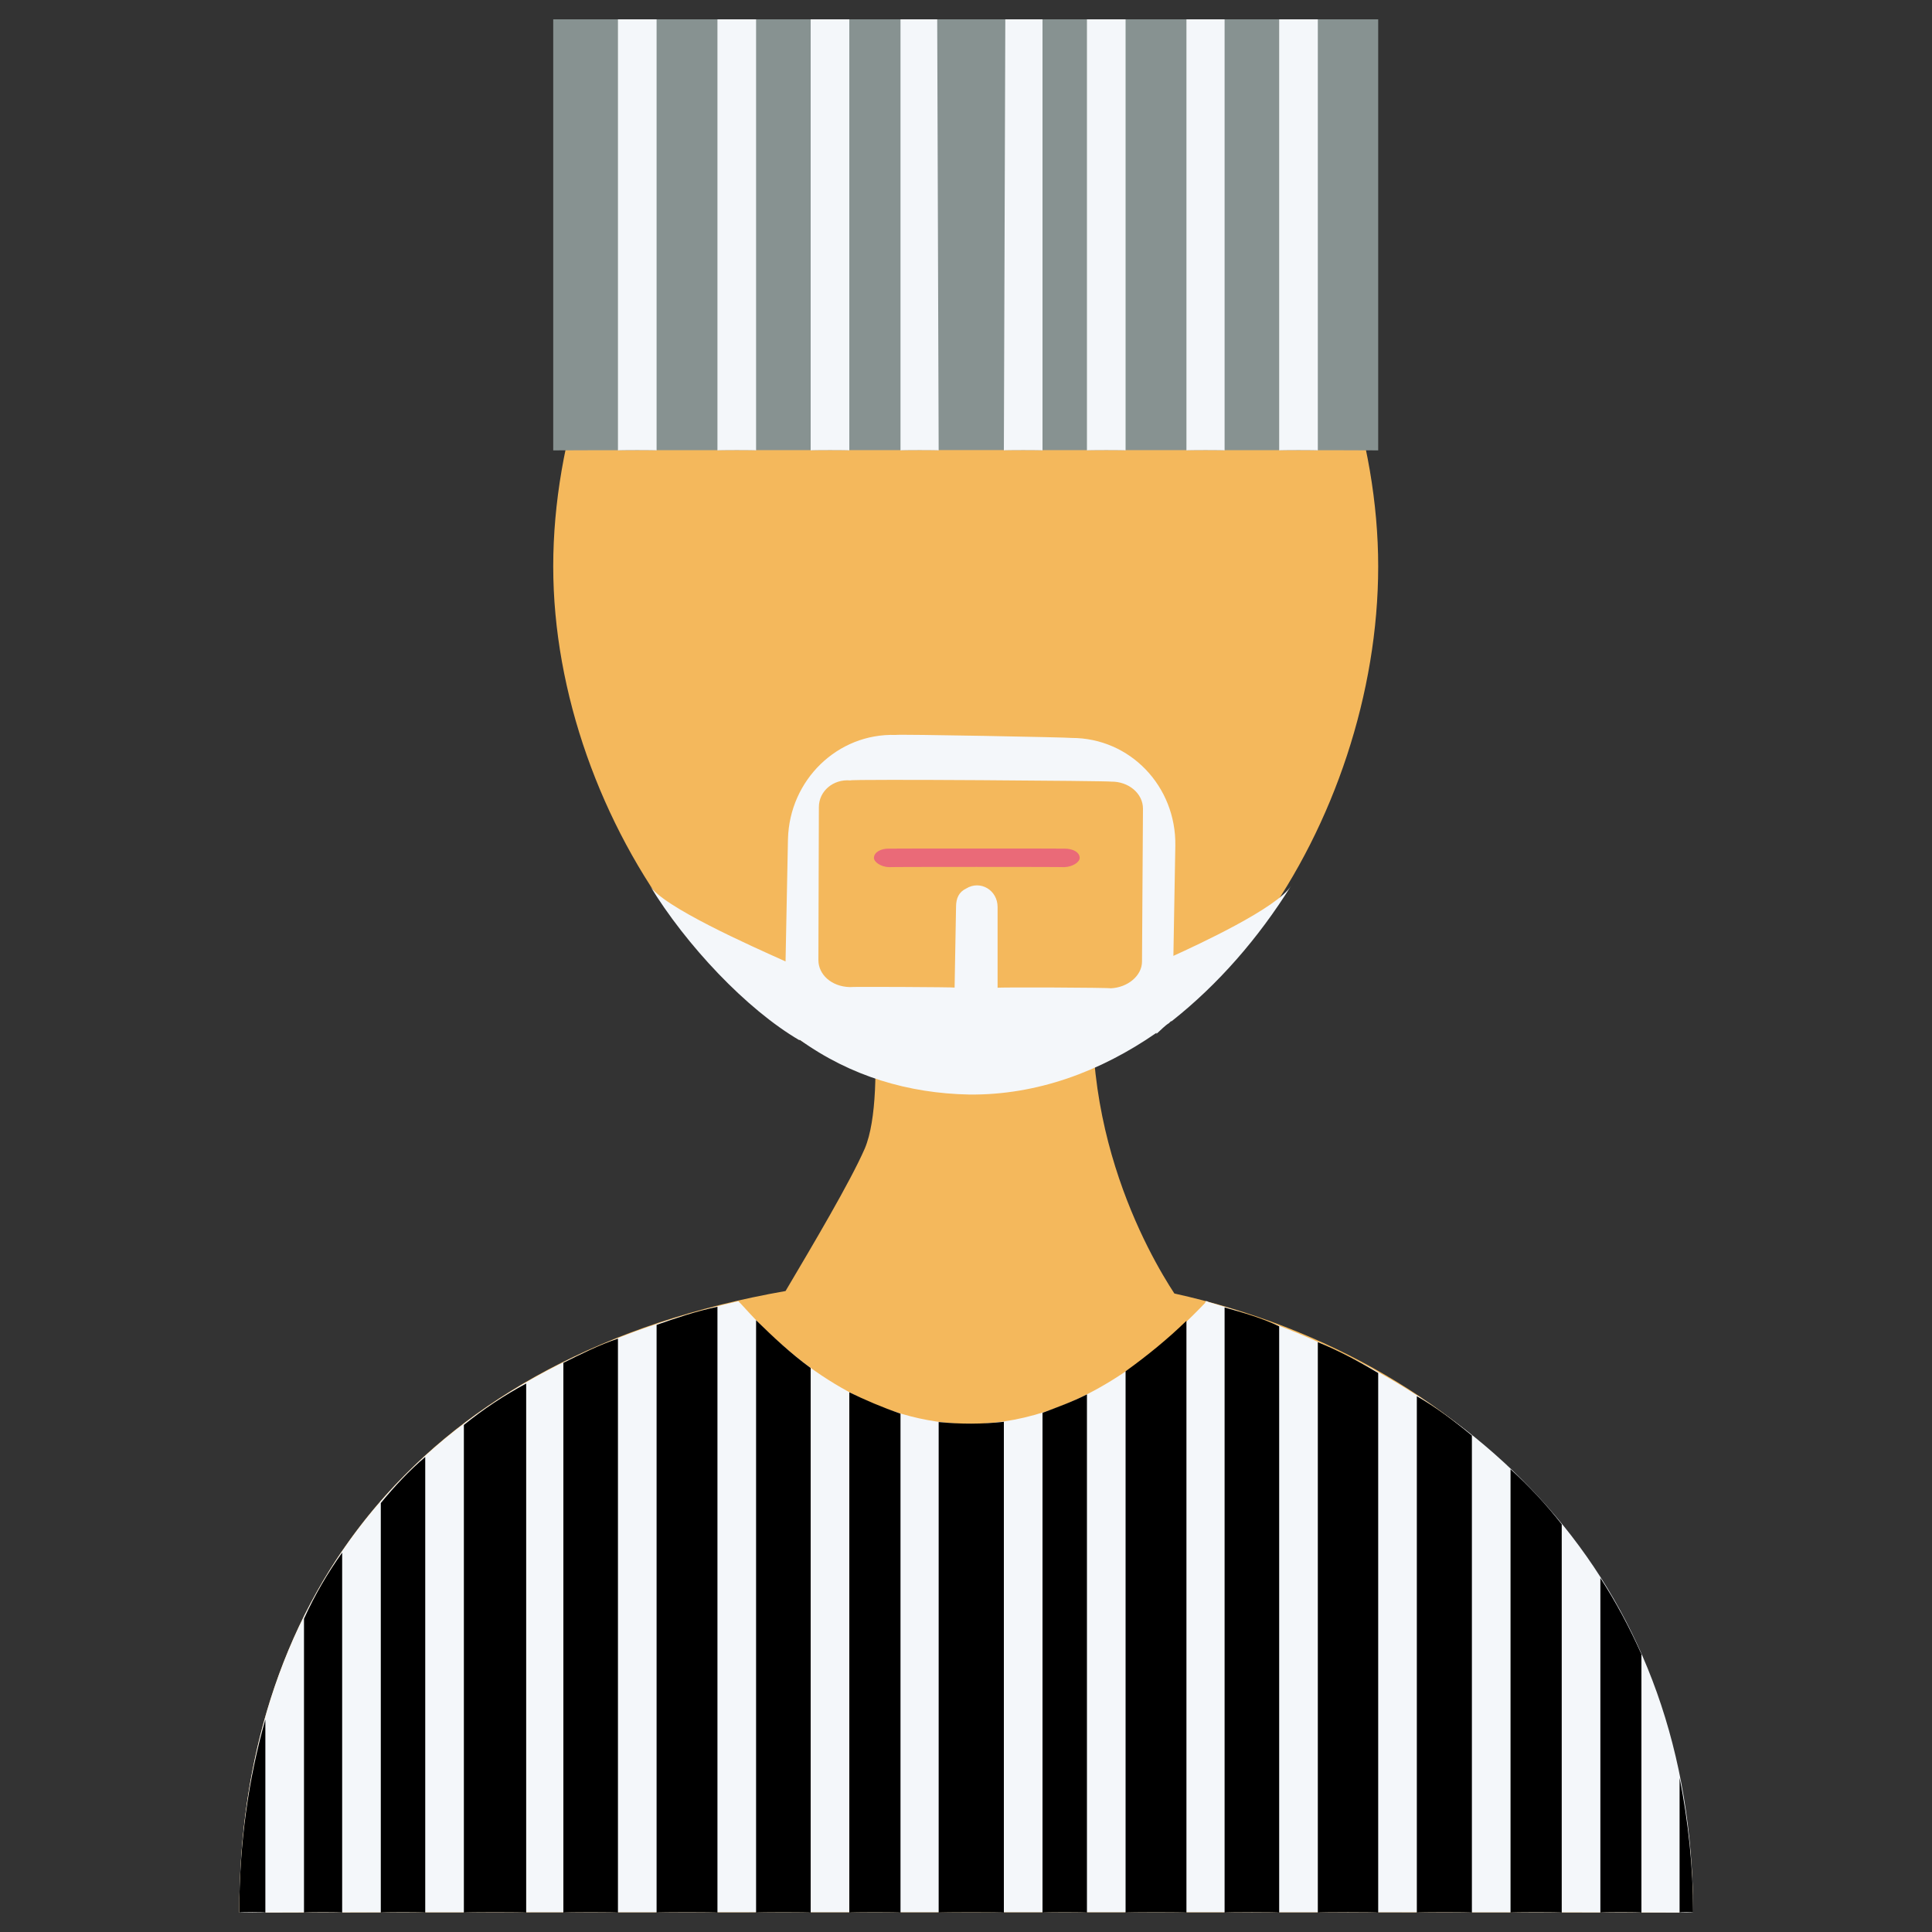
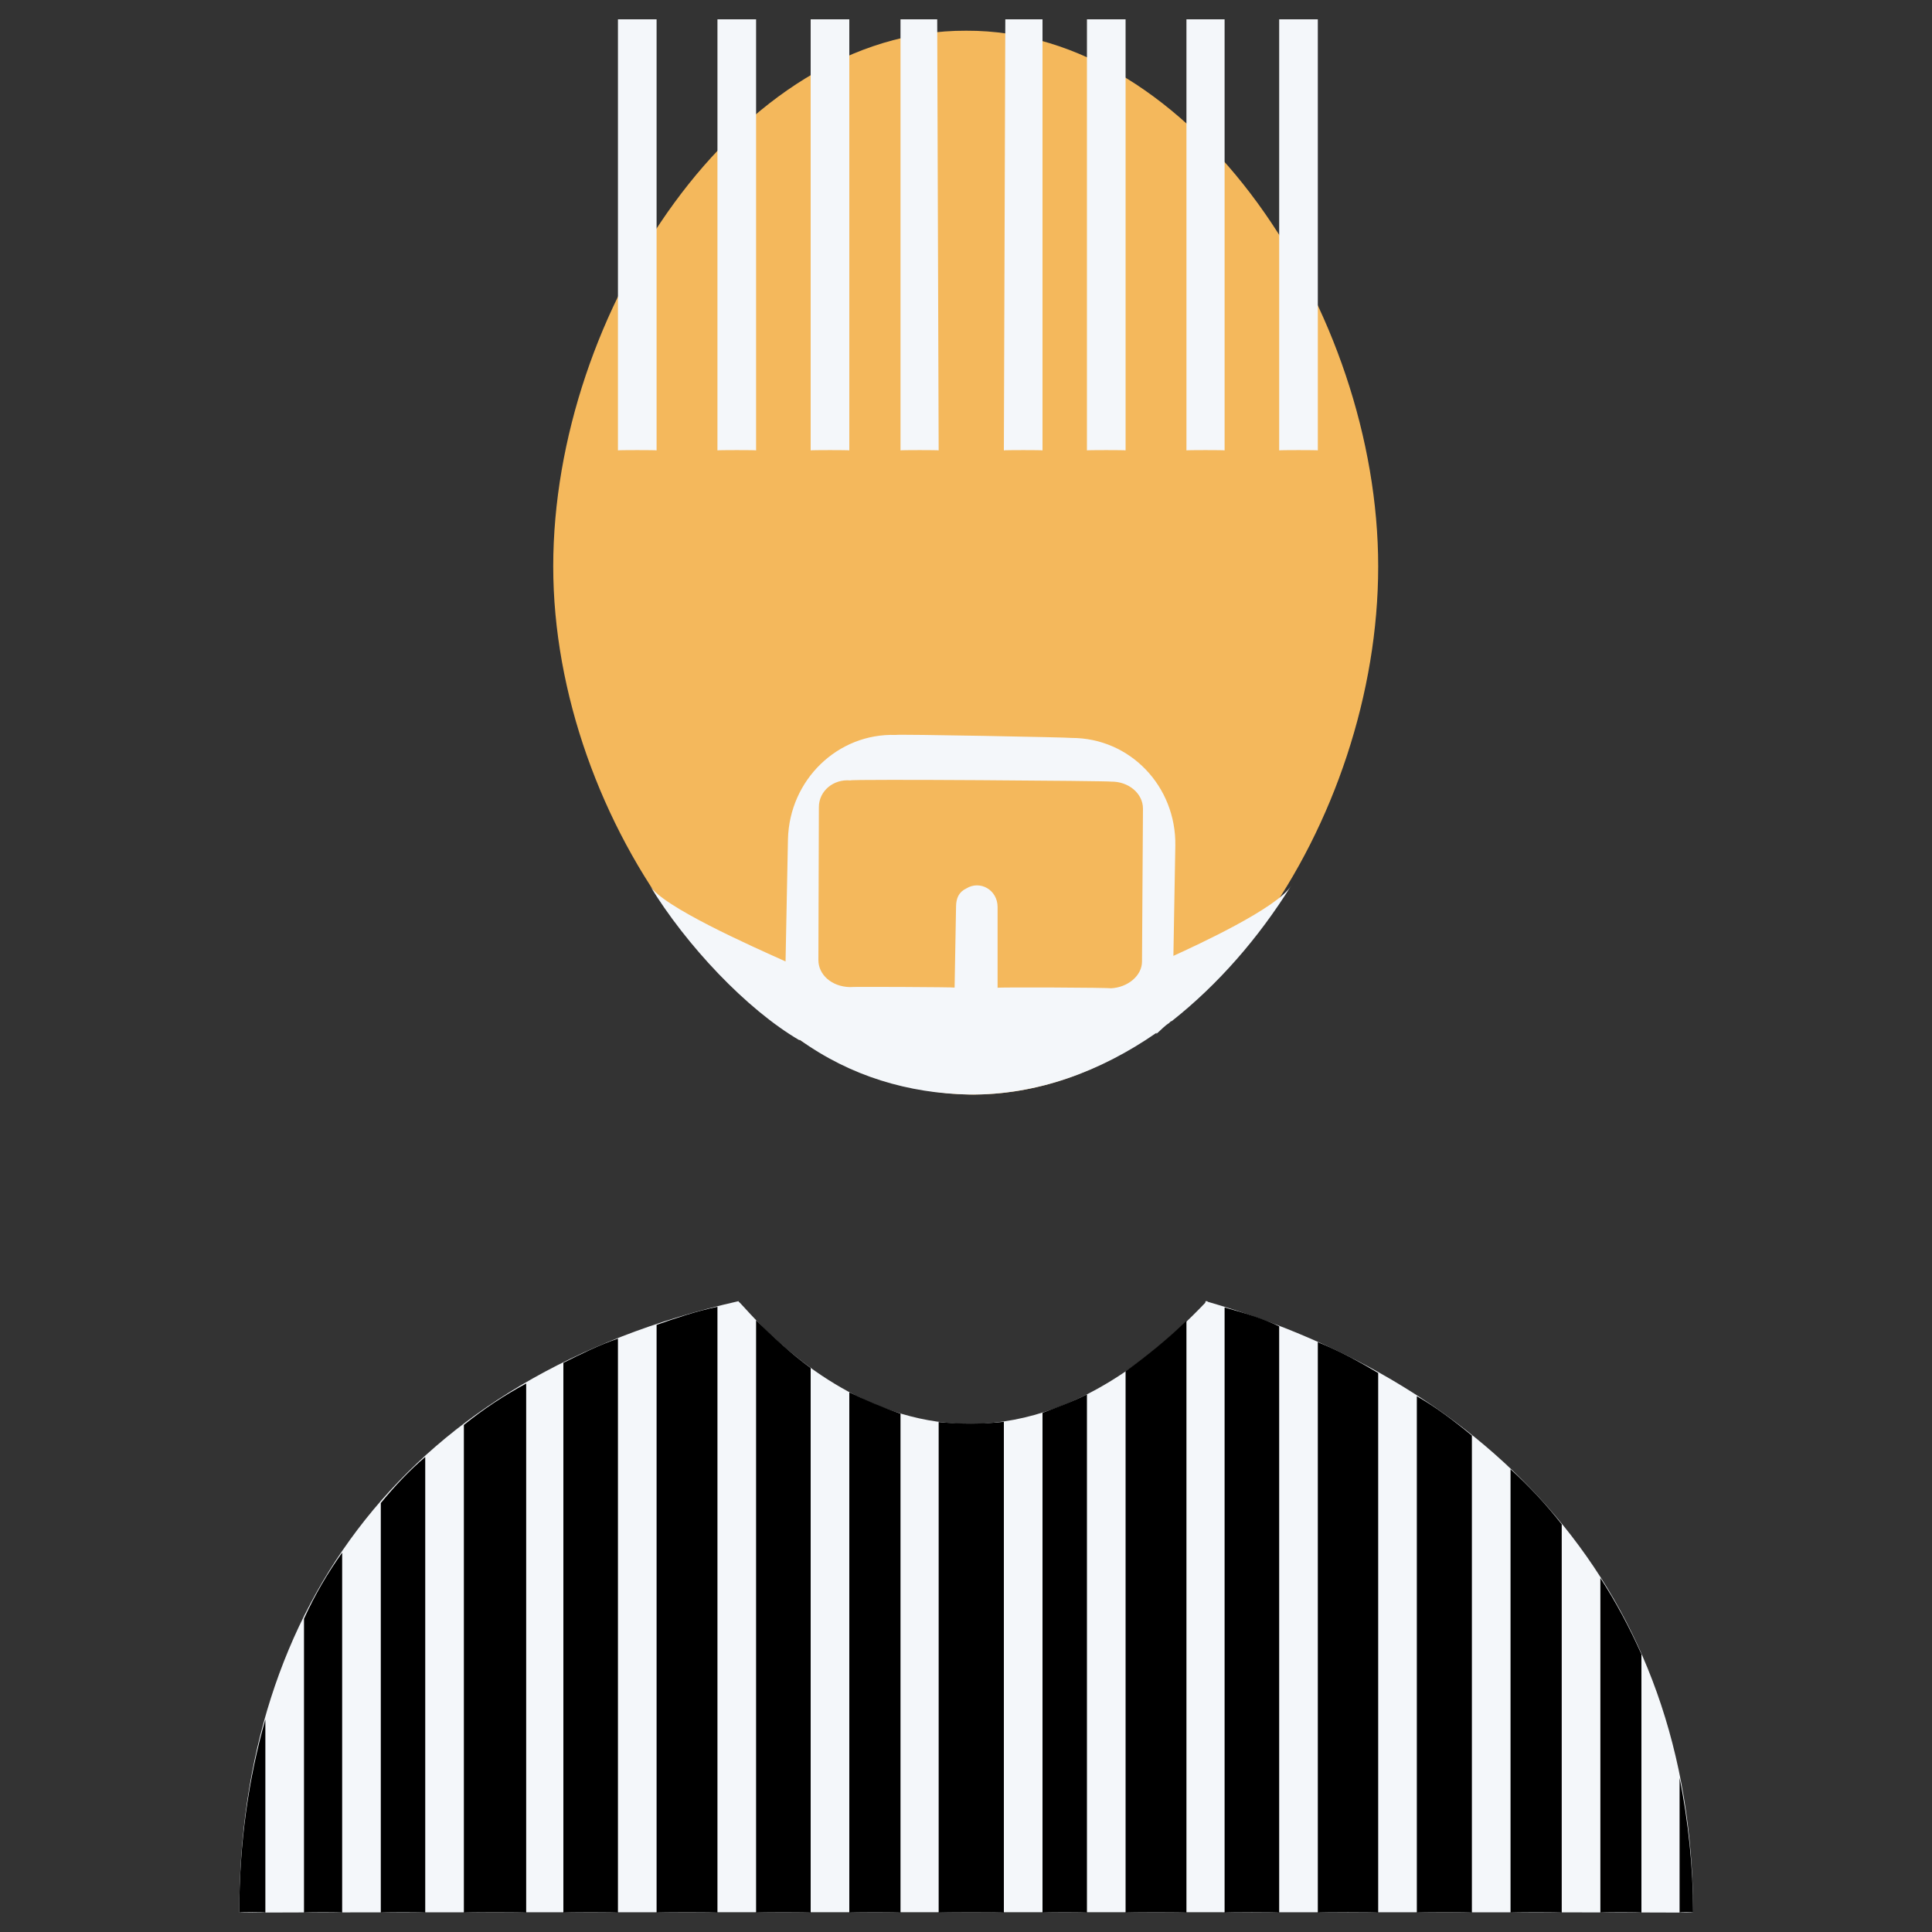
<svg xmlns="http://www.w3.org/2000/svg" version="1.1" width="100%" height="100%" id="svgWorkerArea" viewBox="0 0 400 400" style="background: white;">
  <rect x="0" y="0" width="400" height="400" fill="#333333" stroke="none" />
  <defs id="defsdoc">
    <pattern id="patternBool" x="0" y="0" width="10" height="10" patternUnits="userSpaceOnUse" patternTransform="rotate(35)">
      <circle cx="5" cy="5" r="4" style="stroke: none;fill: #ff000070;" />
    </pattern>
  </defs>
  <g id="fileImp-101248042" class="cosito">
-     <path id="pathImp-31074014" fill="#F4B85C" class="grouped" d="M243.14 267.805C238.14 260.167 220.54 230.367 228.04 192.966 228.04 192.767 179.04 192.767 179.04 192.966 179.04 192.767 184.04 225.967 179.04 237.8 176.04 244.667 168.34 257.667 162.64 267.294 88.04 280.367 49.54 329.367 49.54 395.996 49.54 395.867 350.54 395.867 350.54 395.996 350.54 331.267 306.84 281.867 243.14 267.805 243.14 267.667 243.14 267.667 243.14 267.805" />
    <path id="pathImp-920185499" fill="#F4F7FA" class="grouped" d="M250.04 269.513C250.04 269.367 250.04 269.367 250.04 269.428 250.04 269.367 250.04 269.367 249.94 269.468 249.94 269.367 249.64 269.367 249.64 269.406 249.64 269.367 249.54 269.467 249.54 269.719 195.94 325.867 154.54 270.367 152.94 269.509 152.94 269.367 152.84 269.367 152.84 269.406 84.64 284.867 49.54 332.367 49.54 395.991 49.54 395.867 350.54 395.867 350.54 395.991 350.54 329.167 308.34 286.367 250.04 269.513 250.04 269.367 250.04 269.367 250.04 269.513" />
    <path id="pathImp-226989965" fill="#F4B85C" class="grouped" d="M200.04 6.358C247.14 6.167 285.34 64.667 285.34 117.276 285.34 169.667 248.64 226.367 201.54 226.62 154.34 226.367 114.54 169.667 114.54 117.276 114.54 64.667 152.84 6.167 200.04 6.358" />
-     <path id="pathImp-512936273" clip-rule="evenodd" fill="#EA6A78" fill-rule="evenodd" class="grouped" d="M223.54 177.617C223.54 178.467 222.14 179.467 220.34 179.531 220.34 179.467 184.04 179.467 184.04 179.531 182.34 179.467 180.94 178.467 180.94 177.617 180.94 176.467 182.34 175.667 184.04 175.702 184.04 175.667 220.34 175.667 220.34 175.702 222.14 175.667 223.54 176.467 223.54 177.617 223.54 177.467 223.54 177.467 223.54 177.617" />
-     <path id="pathImp-332221022" clip-rule="evenodd" fill="#879291" fill-rule="evenodd" class="grouped" d="M285.34 4C285.34 3.967 285.34 93.167 285.34 93.247 285.34 93.167 114.54 93.167 114.54 93.247 114.54 93.167 114.54 3.967 114.54 4" />
    <path id="pathImp-354397593" class="grouped" d="M215.84 395.996C215.84 395.867 225.04 395.867 225.04 395.996 225.04 395.867 225.04 288.467 225.04 288.696 221.94 290.267 218.84 291.367 215.84 292.511 215.84 292.367 215.84 395.867 215.84 395.996 215.84 395.867 215.84 395.867 215.84 395.996M264.84 274.597C261.24 272.867 257.34 271.767 253.54 270.692 253.54 270.667 253.54 395.867 253.54 395.991 253.54 395.867 264.84 395.867 264.84 395.991 264.84 395.867 264.84 274.367 264.84 274.597 264.84 274.367 264.84 274.367 264.84 274.597M285.34 284.267C281.34 281.867 277.24 279.667 272.84 277.878 272.84 277.867 272.84 395.867 272.84 395.991 272.84 395.867 285.34 395.867 285.34 395.991 285.34 395.867 285.34 283.967 285.34 284.267 285.34 283.967 285.34 283.967 285.34 284.267M347.74 368.076C347.74 367.867 347.74 395.867 347.74 395.991 347.74 395.867 350.54 395.867 350.54 395.991 350.54 386.467 349.54 377.167 347.74 368.076 347.74 367.867 347.74 367.867 347.74 368.076M331.34 395.996C331.34 395.867 339.84 395.867 339.84 395.996 339.84 395.867 339.84 342.367 339.84 342.487 337.34 336.867 334.54 331.667 331.34 326.711 331.34 326.467 331.34 395.867 331.34 395.996 331.34 395.867 331.34 395.867 331.34 395.996M245.64 273.454C241.84 277.167 237.54 280.667 233.04 283.908 233.04 283.867 233.04 395.867 233.04 395.996 233.04 395.867 245.64 395.867 245.64 395.996 245.64 395.867 245.64 273.367 245.64 273.454 245.64 273.367 245.64 273.367 245.64 273.454M194.34 395.996C194.34 395.867 207.84 395.867 207.84 395.996 207.84 395.867 207.84 294.267 207.84 294.367 203.34 294.867 198.84 294.867 194.34 294.416 194.34 294.267 194.34 395.867 194.34 395.996 194.34 395.867 194.34 395.867 194.34 395.996M312.74 395.996C312.74 395.867 323.34 395.867 323.34 395.996 323.34 395.867 323.34 315.367 323.34 315.594 320.04 311.367 316.54 307.667 312.74 304.18 312.74 303.967 312.74 395.867 312.74 395.996 312.74 395.867 312.74 395.867 312.74 395.996M304.74 297.218C301.04 294.167 297.34 291.367 293.34 289.068 293.34 288.867 293.34 395.867 293.34 395.996 293.34 395.867 304.74 395.867 304.74 395.996 304.74 395.867 304.74 297.167 304.74 297.218 304.74 297.167 304.74 297.167 304.74 297.218M78.84 395.996C78.84 395.867 88.04 395.867 88.04 395.996 88.04 395.867 88.04 301.367 88.04 301.647 84.84 304.367 81.64 307.767 78.84 311.191 78.84 310.867 78.84 395.867 78.84 395.996 78.84 395.867 78.84 395.867 78.84 395.996M175.84 395.996C175.84 395.867 186.44 395.867 186.44 395.996 186.44 395.867 186.44 292.467 186.44 292.681 182.64 291.367 179.14 289.867 175.84 288.256 175.84 288.167 175.84 395.867 175.84 395.996 175.84 395.867 175.84 395.867 175.84 395.996M54.94 355.99C51.44 368.267 49.54 381.667 49.54 395.991 49.54 395.867 54.94 395.867 54.94 395.991 54.94 395.867 54.94 355.867 54.94 355.99 54.94 355.867 54.94 355.867 54.94 355.99M148.54 270.558C144.14 271.467 140.04 272.867 135.94 274.301 135.94 274.167 135.94 395.867 135.94 395.996 135.94 395.867 148.54 395.867 148.54 395.996 148.54 395.867 148.54 270.367 148.54 270.558 148.54 270.367 148.54 270.367 148.54 270.558M62.94 395.996C62.94 395.867 70.84 395.867 70.84 395.996 70.84 395.867 70.84 321.367 70.84 321.453 67.84 325.667 65.14 330.267 62.94 335.139 62.94 334.967 62.94 395.867 62.94 395.996 62.94 395.867 62.94 395.867 62.94 395.996M96.04 395.996C96.04 395.867 108.94 395.867 108.94 395.996 108.94 395.867 108.94 286.367 108.94 286.441 104.44 288.867 100.04 291.767 96.04 295.017 96.04 294.867 96.04 395.867 96.04 395.996 96.04 395.867 96.04 395.867 96.04 395.996M156.54 395.996C156.54 395.867 167.84 395.867 167.84 395.996 167.84 395.867 167.84 282.967 167.84 283.231 163.64 280.167 160.04 276.767 156.54 273.337 156.54 273.267 156.54 395.867 156.54 395.996 156.54 395.867 156.54 395.867 156.54 395.996M127.94 277.147C124.04 278.467 120.44 280.267 116.64 282.159 116.64 281.867 116.64 395.867 116.64 396 116.64 395.867 127.94 395.867 127.94 396 127.94 395.867 127.94 276.967 127.94 277.147 127.94 276.967 127.94 276.967 127.94 277.147" />
    <path id="pathImp-301023088" clip-rule="evenodd" fill="#F4F7FA" fill-rule="evenodd" class="grouped" d="M148.54 4C148.54 3.967 148.54 93.167 148.54 93.247 148.54 93.167 156.54 93.167 156.54 93.247 156.54 93.167 156.54 3.967 156.54 4M167.84 4C167.84 3.967 167.84 93.167 167.84 93.247 167.84 93.167 175.84 93.167 175.84 93.247 175.84 93.167 175.84 3.967 175.84 4M127.94 4C127.94 3.967 127.94 93.167 127.94 93.247 127.94 93.167 135.94 93.167 135.94 93.247 135.94 93.167 135.94 3.967 135.94 4" />
    <path id="pathImp-704819278" fill="#F4F7FA" class="grouped" d="M186.44 4C186.44 3.967 186.44 93.167 186.44 93.247 186.44 93.167 194.34 93.167 194.34 93.247 194.34 93.167 194.04 3.967 194.04 4M208.14 4C208.14 3.967 207.84 93.167 207.84 93.247 207.84 93.167 215.84 93.167 215.84 93.247 215.84 93.167 215.84 3.967 215.84 4" />
    <path id="pathImp-73285450" clip-rule="evenodd" fill="#F4F7FA" fill-rule="evenodd" class="grouped" d="M225.04 4C225.04 3.967 225.04 93.167 225.04 93.247 225.04 93.167 233.04 93.167 233.04 93.247 233.04 93.167 233.04 3.967 233.04 4M264.84 4C264.84 3.967 264.84 93.167 264.84 93.247 264.84 93.167 272.84 93.167 272.84 93.247 272.84 93.167 272.84 3.967 272.84 4M245.64 4C245.64 3.967 245.64 93.167 245.64 93.247 245.64 93.167 253.54 93.167 253.54 93.247 253.54 93.167 253.54 3.967 253.54 4M242.94 197.902C242.94 197.767 243.34 174.967 243.34 175.115 243.54 162.767 233.94 152.767 221.84 152.781 221.84 152.667 185.44 151.967 185.44 152.162 173.44 151.767 163.44 161.467 163.14 173.748 163.14 173.667 162.64 198.867 162.64 199.054 155.54 195.867 137.04 187.667 134.54 183.341 142.04 195.667 154.54 208.967 165.54 215.386 165.54 215.267 165.54 214.967 165.54 215.247 176.14 222.867 188.14 226.367 200.64 226.611 214.64 226.767 227.84 221.867 239.44 213.83 239.44 213.667 239.44 213.867 239.44 214.041 240.34 213.267 241.14 212.367 242.04 211.822 242.34 211.467 242.54 211.367 242.64 211.423 242.64 211.367 242.64 211.367 242.64 211.382 252.14 203.867 260.54 194.267 267.34 183.341 264.54 187.967 247.84 195.667 242.94 197.902 242.94 197.767 242.94 197.767 242.94 197.902M236.44 199.085C236.44 201.967 233.54 204.467 229.94 204.618 229.94 204.467 206.54 204.367 206.54 204.51 206.54 204.367 206.54 187.667 206.54 187.784 206.54 184.267 202.94 182.167 200.04 183.959 198.54 184.667 197.94 185.967 197.94 187.744 197.94 187.667 197.64 204.367 197.64 204.47 197.64 204.367 175.94 204.267 175.94 204.366 172.14 204.267 169.44 201.767 169.44 198.772 169.44 198.667 169.54 166.967 169.54 167.108 169.54 163.767 172.54 161.267 176.04 161.577 176.04 161.267 230.04 161.667 230.04 161.827 233.64 161.767 236.64 164.267 236.64 167.422 236.64 167.267 236.44 198.967 236.44 199.085 236.44 198.967 236.44 198.967 236.44 199.085" />
  </g>
</svg>